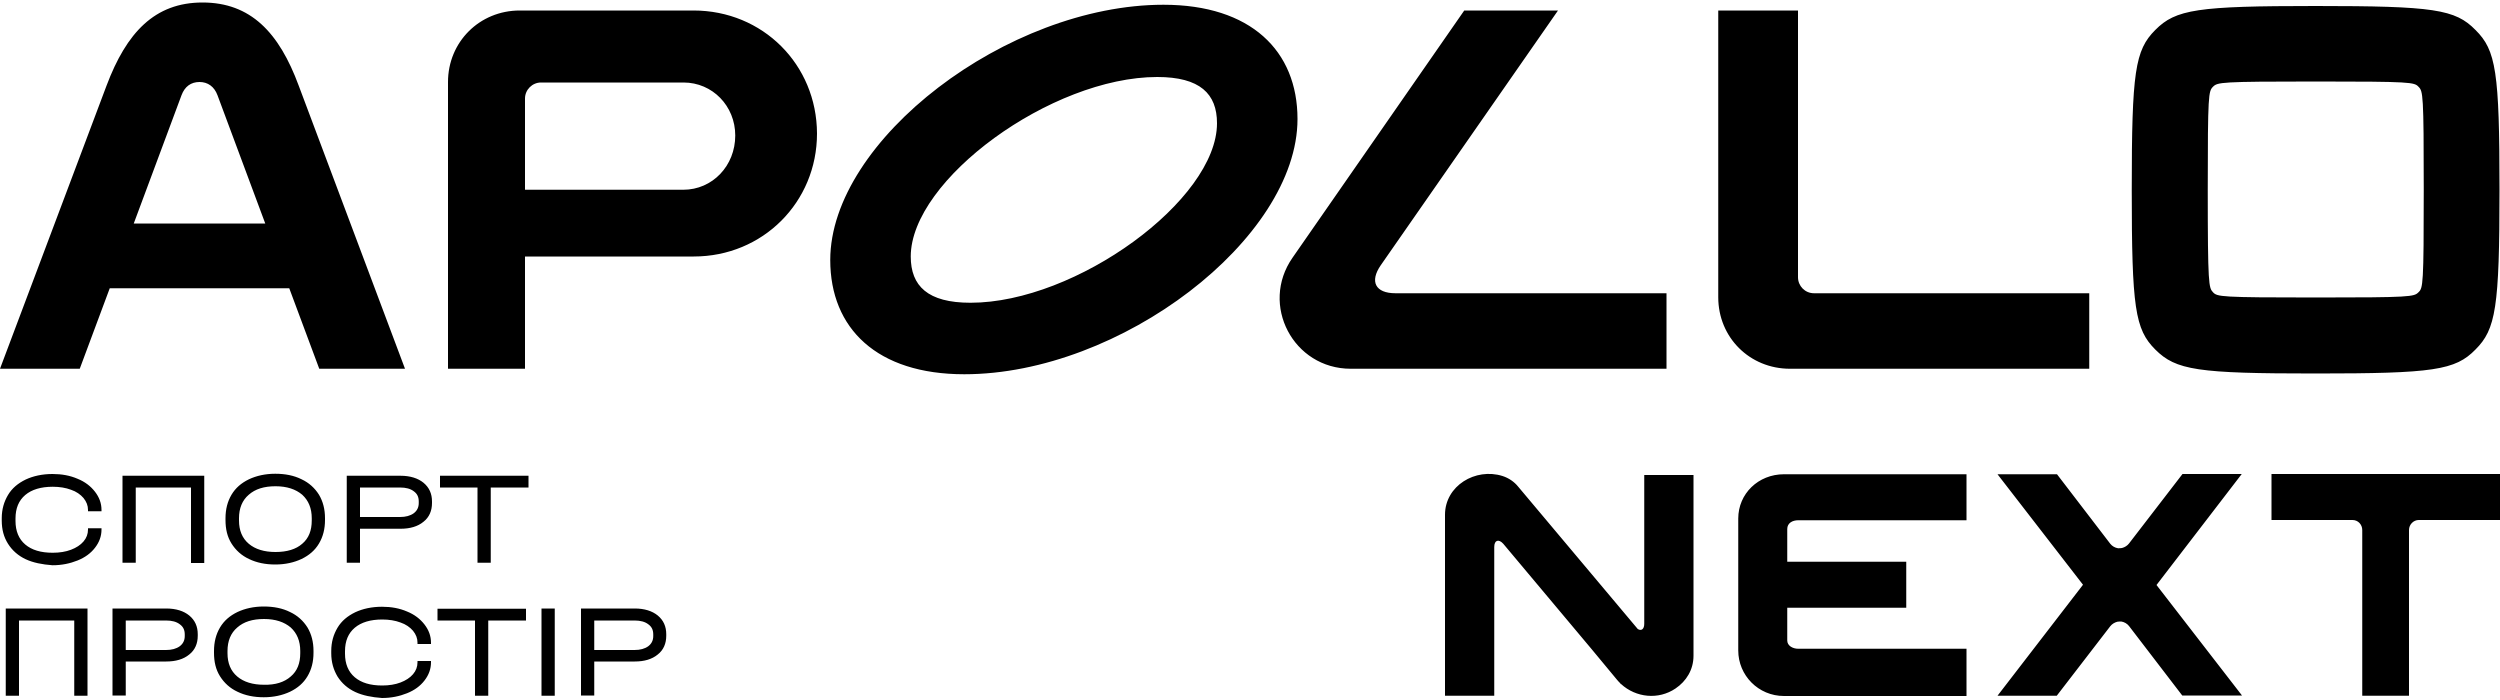
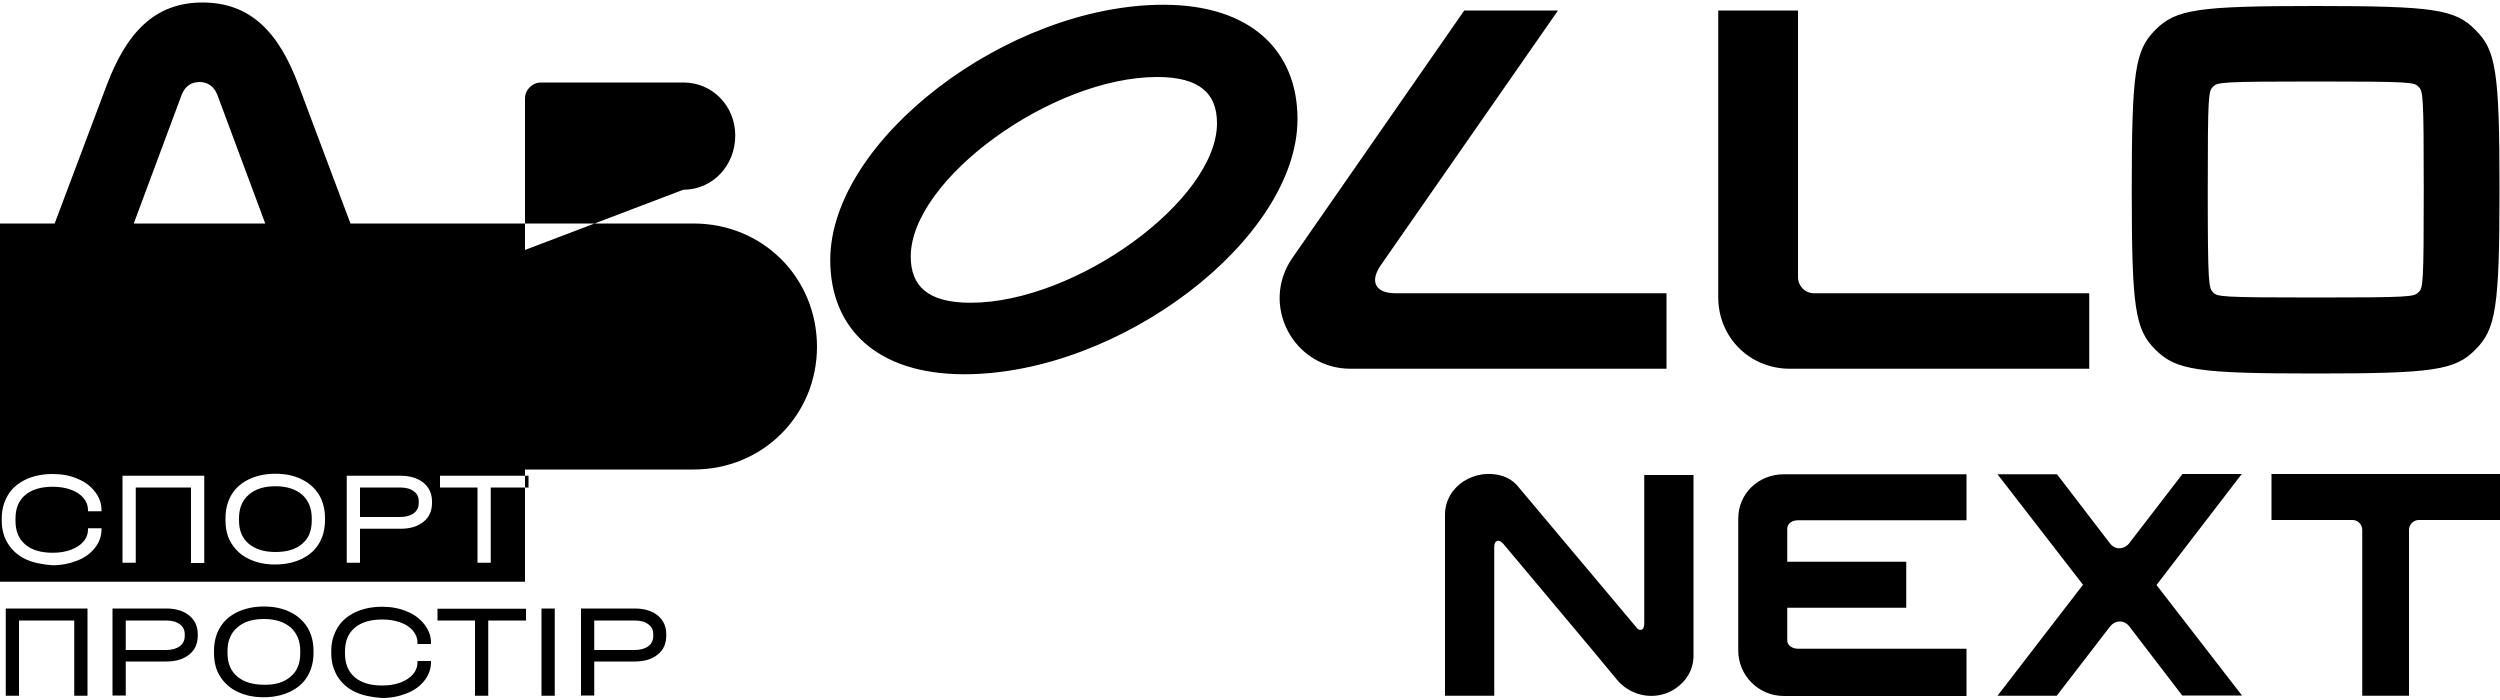
<svg xmlns="http://www.w3.org/2000/svg" xml:space="preserve" style="enable-background:new 0 0 1000 280" viewBox="0 0 1000 280">
-   <path d="M81 1C61.9 1 50.6 13 42.6 34.3L0 147.5h31.9l12-32.2h71.8l12 32.2H162L119.5 34.3C111.6 12.9 100.2 1 81 1zM53.5 89.4l19.1-51.3c1.3-3.5 3.8-5.3 7.2-5.3 3.3 0 5.9 1.8 7.2 5.3l19.1 51.3H53.5zM277.4 4.2h-69.5c-16.1 0-28.7 12.6-28.7 28.6v114.7H210v-44.9h67.5c27.6 0 49.3-21.7 49.3-49.2-.1-27.6-21.7-49.2-49.4-49.2zm-4.1 71.7H210V39.4c0-3.5 2.9-6.4 6.4-6.4h57c11.6 0 20.7 9.4 20.7 21.2 0 12.1-9.1 21.7-20.8 21.7zM465.4 1.9C403 1.9 332.1 56.1 332.1 104c0 27.4 18.7 45.7 53.6 45.7 62.4 0 133.3-54.2 133.3-102.1 0-27.3-18.7-45.7-53.6-45.7zm-77.2 119.2c-17.1 0-23.9-6.7-23.9-18.5 0-30.7 56.3-71.8 98.6-71.8 17.1 0 23.9 6.7 23.9 18.5 0 30.7-56.4 71.8-98.6 71.8zM552.3 106.1 623.2 4.2h-37.5L517 103.1c-13.1 18.8.3 44.4 23.3 44.4h126.3v-30.2H558.2c-8.1 0-10.4-4.7-5.9-11.2zM719.2 110.9V4.2h-31.9v114.7c0 16.1 12.6 28.6 28.7 28.6h119.7v-30.2H725.6c-3.6 0-6.4-2.9-6.4-6.4zM990.2 12c-8.1-8.3-16.7-9.6-64-9.6-47.2 0-55.9 1.3-64.1 9.6-8.1 8.1-9.4 16.7-9.4 63.9s1.3 55.8 9.4 63.9c8.3 8.3 16.9 9.6 64.1 9.6 47.2 0 55.9-1.3 64-9.6 8.1-8.1 9.6-16.7 9.6-63.9s-1.4-55.8-9.6-63.9zm-22.8 104.9c-1.8 1.8-2.9 2.1-41.1 2.1-38.3 0-39.4-.3-41.1-2.1s-2.1-2.9-2.1-41.1.3-39.3 2.1-41.1c1.8-1.8 2.9-2.1 41.1-2.1 38.3 0 39.4.3 41.1 2.1 1.8 1.8 2.1 2.9 2.1 41.1s-.3 39.4-2.1 41.1zM657.7 190v59.5c0 2.2-1.2 3-2.6 2.1l-47.8-56.9c-1.6-2-3.8-3.5-6.3-4.3-10.8-3.4-23 3.9-23 15.5v72.4h19.7v-59.5c0-2.8 1.8-3.3 3.6-1.3l35.3 42.1 10.2 12.3c.4.5.8.9 1.2 1.3l.4.5v-.1c6 5.5 15 6.4 21.8 1.8 4.3-2.9 7.2-7.5 7.2-13.1V190h-19.7zM719.3 208.1h67.3v-18.4h-73c-10.3 0-18.3 7.8-18.3 17.7V260.2c0 9.9 8 18.2 18.3 18.2h73v-18.9h-67.3c-2.2 0-4.4-1.2-4.4-3.3v-13.1h47.6v-18.4h-47.6v-13.1c0-2.4 2.1-3.5 4.4-3.5zM896.7 189.6H873l-21.4 27.8c-.7.9-1.7 1.5-2.8 1.8-.5.1-1.1.1-1.6.1-1.2-.2-2.3-.8-3.1-1.8l-21.3-27.8H799l34.2 44.2-34.2 44.4h23.7l21.4-27.8c.7-.9 1.7-1.5 2.8-1.8.5-.1 1.1-.1 1.6-.1 1.2.2 2.3.8 3.1 1.8l21.3 27.8h23.9L862.6 234l34.1-44.4zM970.8 189.6H908.6V208H941c2.2 0 3.9 1.8 3.9 4v66.3h18.7V212c0-2.2 1.8-4 3.9-4h32.5v-18.4h-29.2zM10.3 223.7c-3-1.4-5.4-3.5-7.1-6.2s-2.5-5.7-2.5-9.3v-.9c0-3.6.9-6.6 2.5-9.3 1.6-2.7 4-4.7 7.1-6.2 3-1.4 6.6-2.2 10.7-2.2 3.7 0 7 .6 10 1.9 3 1.2 5.3 3 7 5.2s2.6 4.6 2.6 7.3v.5h-5.4v-.5c0-1.8-.6-3.3-1.8-4.8-1.2-1.4-2.9-2.6-5-3.3-2.1-.8-4.6-1.2-7.3-1.2-4.7 0-8.4 1.1-11 3.3-2.6 2.2-3.9 5.3-3.9 9.4v1c0 4 1.3 7.2 3.9 9.4 2.6 2.2 6.2 3.3 11 3.3 2.7 0 5.2-.4 7.3-1.2 2.1-.8 3.8-1.9 5-3.3 1.2-1.4 1.8-3 1.8-4.8v-.5h5.4v.5c0 2.7-.9 5.1-2.6 7.3-1.7 2.2-4 3.9-7 5.1-3 1.2-6.3 1.9-10 1.9-4.1-.3-7.7-1-10.7-2.4zM49 190.3h32.7v34.9h-5.3V195H54.3v30.1H49v-34.8zM99.6 223.6c-3-1.4-5.3-3.5-7-6.2s-2.4-5.8-2.4-9.4v-.7c0-3.6.8-6.7 2.4-9.4 1.6-2.7 3.9-4.7 7-6.2 3-1.4 6.5-2.2 10.5-2.2s7.5.7 10.5 2.2c3 1.4 5.3 3.5 7 6.2 1.6 2.7 2.4 5.8 2.4 9.4v.7c0 3.6-.8 6.7-2.4 9.4-1.6 2.7-3.9 4.7-7 6.2-3 1.4-6.5 2.2-10.5 2.2-3.9 0-7.4-.7-10.5-2.2zm21.3-6.1c2.6-2.2 3.8-5.3 3.8-9.3v-.9c0-4-1.3-7.1-3.8-9.4-2.6-2.2-6.1-3.4-10.7-3.4s-8.1 1.1-10.7 3.4c-2.6 2.2-3.9 5.4-3.9 9.4v.9c0 4 1.3 7.1 3.9 9.3 2.6 2.2 6.2 3.3 10.7 3.3 4.6 0 8.2-1.1 10.7-3.3zM138.7 190.3h21.5c3.9 0 7 1 9.2 2.8 2.3 1.9 3.4 4.4 3.4 7.5v.6c0 3.1-1.1 5.7-3.4 7.5-2.3 1.9-5.4 2.8-9.2 2.8H144v13.6h-5.3v-34.8zm21.3 16.5c2.3 0 4.1-.5 5.5-1.5 1.3-1 2-2.3 2-4.1v-.6c0-1.8-.6-3.1-2-4.1-1.3-1-3.1-1.5-5.5-1.5h-16v11.8h16zM191.1 195H176v-4.7h35.4v4.7h-15.1v30.1H191V195zM2.3 243.4H35v34.9h-5.3v-30.1H7.6v30.1H2.3v-34.9zM45 243.4h21.5c3.9 0 7 1 9.2 2.8 2.3 1.9 3.4 4.4 3.4 7.5v.6c0 3.1-1.1 5.7-3.4 7.5-2.3 1.9-5.4 2.8-9.2 2.8H50.3v13.6H45v-34.8zM66.4 260c2.3 0 4.1-.5 5.5-1.5 1.3-1 2-2.3 2-4.1v-.6c0-1.8-.6-3.1-2-4.1-1.3-1-3.1-1.5-5.5-1.5H50.3V260h16.1zM95 276.7c-3-1.4-5.3-3.5-7-6.2s-2.4-5.8-2.4-9.4v-.7c0-3.6.8-6.7 2.4-9.4 1.6-2.7 3.9-4.7 7-6.2 3-1.4 6.5-2.2 10.5-2.2s7.5.7 10.5 2.2c3 1.4 5.3 3.5 7 6.2 1.6 2.7 2.4 5.8 2.4 9.4v.7c0 3.6-.8 6.7-2.4 9.4s-3.9 4.7-7 6.2c-3 1.4-6.5 2.2-10.5 2.2-3.9 0-7.4-.7-10.5-2.2zm21.3-6.1c2.6-2.2 3.8-5.3 3.8-9.3v-.9c0-4-1.3-7.1-3.8-9.4-2.6-2.2-6.1-3.4-10.7-3.4s-8.1 1.1-10.7 3.4c-2.6 2.2-3.9 5.4-3.9 9.4v.9c0 4 1.3 7.1 3.9 9.3 2.6 2.2 6.2 3.3 10.7 3.3 4.5.1 8.1-1 10.7-3.3zM142.1 276.8c-3-1.4-5.4-3.5-7.1-6.2-1.6-2.7-2.5-5.7-2.5-9.3v-.9c0-3.6.9-6.6 2.5-9.3 1.6-2.7 4-4.7 7.1-6.2 3-1.4 6.6-2.2 10.7-2.2 3.7 0 7 .6 10 1.9 3 1.2 5.3 3 7 5.2 1.7 2.2 2.6 4.6 2.6 7.3v.5H167v-.5c0-1.8-.6-3.3-1.8-4.8-1.2-1.4-2.9-2.6-5-3.3-2.1-.8-4.6-1.2-7.3-1.2-4.7 0-8.4 1.1-11 3.3-2.6 2.2-3.9 5.3-3.9 9.4v1c0 4 1.3 7.2 3.9 9.4 2.6 2.2 6.2 3.3 11 3.3 2.7 0 5.2-.4 7.3-1.2 2.1-.8 3.8-1.9 5-3.3 1.2-1.4 1.8-3 1.8-4.8v-.5h5.4v.5c0 2.7-.9 5.1-2.6 7.3-1.7 2.2-4 3.9-7 5.1s-6.3 1.9-10 1.9c-4.1-.3-7.7-1-10.7-2.4zM190.1 248.2H175v-4.7h35.4v4.7h-15.1v30.1H190v-30.1zM216.6 243.4h5.3v34.9h-5.3v-34.9zM232.4 243.4h21.5c3.9 0 7 1 9.2 2.8 2.3 1.9 3.4 4.4 3.4 7.5v.6c0 3.1-1.1 5.7-3.4 7.5-2.3 1.9-5.4 2.8-9.2 2.8h-16.2v13.6h-5.3v-34.8zm21.4 16.6c2.3 0 4.1-.5 5.5-1.5 1.3-1 2-2.3 2-4.1v-.6c0-1.8-.6-3.1-2-4.1-1.3-1-3.1-1.5-5.5-1.5h-16.1V260h16.1z" />
+   <path d="M81 1C61.9 1 50.6 13 42.6 34.3L0 147.5h31.9l12-32.2h71.8l12 32.2H162L119.5 34.3C111.6 12.9 100.2 1 81 1zM53.5 89.4l19.1-51.3c1.3-3.5 3.8-5.3 7.2-5.3 3.3 0 5.9 1.8 7.2 5.3l19.1 51.3H53.5zh-69.5c-16.1 0-28.7 12.6-28.7 28.6v114.7H210v-44.9h67.5c27.6 0 49.3-21.7 49.3-49.2-.1-27.6-21.7-49.2-49.4-49.2zm-4.1 71.7H210V39.4c0-3.5 2.9-6.4 6.4-6.4h57c11.6 0 20.7 9.4 20.7 21.2 0 12.1-9.1 21.7-20.8 21.7zM465.4 1.9C403 1.9 332.1 56.1 332.1 104c0 27.4 18.7 45.7 53.6 45.7 62.4 0 133.3-54.2 133.3-102.1 0-27.3-18.7-45.7-53.6-45.7zm-77.2 119.2c-17.1 0-23.9-6.7-23.9-18.5 0-30.7 56.3-71.8 98.6-71.8 17.1 0 23.9 6.7 23.9 18.5 0 30.7-56.4 71.8-98.6 71.8zM552.3 106.1 623.2 4.2h-37.5L517 103.1c-13.1 18.8.3 44.4 23.3 44.4h126.3v-30.2H558.2c-8.1 0-10.4-4.7-5.9-11.2zM719.2 110.9V4.2h-31.9v114.7c0 16.1 12.6 28.6 28.7 28.6h119.7v-30.2H725.6c-3.6 0-6.4-2.9-6.4-6.4zM990.2 12c-8.1-8.3-16.7-9.6-64-9.6-47.2 0-55.9 1.3-64.1 9.6-8.1 8.1-9.4 16.7-9.4 63.9s1.3 55.8 9.4 63.9c8.3 8.3 16.9 9.6 64.1 9.6 47.2 0 55.9-1.3 64-9.6 8.1-8.1 9.6-16.7 9.6-63.9s-1.4-55.8-9.6-63.9zm-22.8 104.9c-1.8 1.8-2.9 2.1-41.1 2.1-38.3 0-39.4-.3-41.1-2.1s-2.1-2.9-2.1-41.1.3-39.3 2.1-41.1c1.8-1.8 2.9-2.1 41.1-2.1 38.3 0 39.4.3 41.1 2.1 1.8 1.8 2.1 2.9 2.1 41.1s-.3 39.4-2.1 41.1zM657.7 190v59.5c0 2.2-1.2 3-2.6 2.1l-47.8-56.9c-1.6-2-3.8-3.5-6.3-4.3-10.8-3.4-23 3.9-23 15.5v72.4h19.7v-59.5c0-2.8 1.8-3.3 3.6-1.3l35.3 42.1 10.2 12.3c.4.5.8.9 1.2 1.3l.4.5v-.1c6 5.5 15 6.4 21.8 1.8 4.3-2.9 7.2-7.5 7.2-13.1V190h-19.7zM719.3 208.1h67.3v-18.4h-73c-10.3 0-18.3 7.8-18.3 17.7V260.2c0 9.9 8 18.2 18.3 18.2h73v-18.9h-67.3c-2.2 0-4.4-1.2-4.4-3.3v-13.1h47.6v-18.4h-47.6v-13.1c0-2.4 2.1-3.5 4.4-3.5zM896.7 189.6H873l-21.4 27.8c-.7.9-1.7 1.5-2.8 1.8-.5.1-1.1.1-1.6.1-1.2-.2-2.3-.8-3.1-1.8l-21.3-27.8H799l34.2 44.2-34.2 44.4h23.7l21.4-27.8c.7-.9 1.7-1.5 2.8-1.8.5-.1 1.1-.1 1.6-.1 1.2.2 2.3.8 3.1 1.8l21.3 27.8h23.9L862.6 234l34.1-44.4zM970.8 189.6H908.6V208H941c2.2 0 3.9 1.8 3.9 4v66.3h18.7V212c0-2.2 1.8-4 3.9-4h32.5v-18.4h-29.2zM10.3 223.7c-3-1.4-5.4-3.5-7.1-6.2s-2.5-5.7-2.5-9.3v-.9c0-3.6.9-6.6 2.5-9.3 1.6-2.7 4-4.7 7.1-6.2 3-1.4 6.6-2.2 10.7-2.2 3.7 0 7 .6 10 1.9 3 1.2 5.3 3 7 5.2s2.6 4.6 2.6 7.3v.5h-5.4v-.5c0-1.8-.6-3.3-1.8-4.8-1.2-1.4-2.9-2.6-5-3.3-2.1-.8-4.6-1.2-7.3-1.2-4.7 0-8.4 1.1-11 3.3-2.6 2.2-3.9 5.3-3.9 9.4v1c0 4 1.3 7.2 3.9 9.4 2.6 2.2 6.2 3.3 11 3.3 2.7 0 5.2-.4 7.3-1.2 2.1-.8 3.8-1.9 5-3.3 1.2-1.4 1.8-3 1.8-4.8v-.5h5.4v.5c0 2.7-.9 5.1-2.6 7.3-1.7 2.2-4 3.9-7 5.1-3 1.2-6.3 1.9-10 1.9-4.1-.3-7.7-1-10.7-2.4zM49 190.3h32.7v34.9h-5.3V195H54.3v30.1H49v-34.8zM99.6 223.6c-3-1.4-5.3-3.5-7-6.2s-2.4-5.8-2.4-9.4v-.7c0-3.6.8-6.7 2.4-9.4 1.6-2.7 3.9-4.7 7-6.2 3-1.4 6.5-2.2 10.5-2.2s7.5.7 10.5 2.2c3 1.4 5.3 3.5 7 6.2 1.6 2.7 2.4 5.8 2.4 9.4v.7c0 3.6-.8 6.7-2.4 9.4-1.6 2.7-3.9 4.7-7 6.2-3 1.4-6.5 2.2-10.5 2.2-3.9 0-7.4-.7-10.5-2.2zm21.3-6.1c2.6-2.2 3.8-5.3 3.8-9.3v-.9c0-4-1.3-7.1-3.8-9.4-2.6-2.2-6.1-3.4-10.7-3.4s-8.1 1.1-10.7 3.4c-2.6 2.2-3.9 5.4-3.9 9.4v.9c0 4 1.3 7.1 3.9 9.3 2.6 2.2 6.2 3.3 10.7 3.3 4.6 0 8.2-1.1 10.7-3.3zM138.7 190.3h21.5c3.9 0 7 1 9.2 2.8 2.3 1.9 3.4 4.4 3.4 7.5v.6c0 3.1-1.1 5.7-3.4 7.5-2.3 1.9-5.4 2.8-9.2 2.8H144v13.6h-5.3v-34.8zm21.3 16.5c2.3 0 4.1-.5 5.5-1.5 1.3-1 2-2.3 2-4.1v-.6c0-1.8-.6-3.1-2-4.1-1.3-1-3.1-1.5-5.5-1.5h-16v11.8h16zM191.1 195H176v-4.7h35.4v4.7h-15.1v30.1H191V195zM2.3 243.4H35v34.9h-5.3v-30.1H7.6v30.1H2.3v-34.9zM45 243.4h21.5c3.9 0 7 1 9.2 2.8 2.3 1.9 3.4 4.4 3.4 7.5v.6c0 3.1-1.1 5.7-3.4 7.5-2.3 1.9-5.4 2.8-9.2 2.8H50.3v13.6H45v-34.8zM66.4 260c2.3 0 4.1-.5 5.5-1.5 1.3-1 2-2.3 2-4.1v-.6c0-1.8-.6-3.1-2-4.1-1.3-1-3.1-1.5-5.5-1.5H50.3V260h16.1zM95 276.7c-3-1.4-5.3-3.5-7-6.2s-2.4-5.8-2.4-9.4v-.7c0-3.6.8-6.7 2.4-9.4 1.6-2.7 3.9-4.7 7-6.2 3-1.4 6.5-2.2 10.5-2.2s7.5.7 10.5 2.2c3 1.4 5.3 3.5 7 6.2 1.6 2.7 2.4 5.8 2.4 9.4v.7c0 3.6-.8 6.7-2.4 9.4s-3.9 4.7-7 6.2c-3 1.4-6.5 2.2-10.5 2.2-3.9 0-7.4-.7-10.5-2.2zm21.3-6.1c2.6-2.2 3.8-5.3 3.8-9.3v-.9c0-4-1.3-7.1-3.8-9.4-2.6-2.2-6.1-3.4-10.7-3.4s-8.1 1.1-10.7 3.4c-2.6 2.2-3.9 5.4-3.9 9.4v.9c0 4 1.3 7.1 3.9 9.3 2.6 2.2 6.2 3.3 10.7 3.3 4.5.1 8.1-1 10.7-3.3zM142.1 276.8c-3-1.4-5.4-3.5-7.1-6.2-1.6-2.7-2.5-5.7-2.5-9.3v-.9c0-3.6.9-6.6 2.5-9.3 1.6-2.7 4-4.7 7.1-6.2 3-1.4 6.6-2.2 10.7-2.2 3.7 0 7 .6 10 1.9 3 1.2 5.3 3 7 5.2 1.7 2.2 2.6 4.6 2.6 7.3v.5H167v-.5c0-1.8-.6-3.3-1.8-4.8-1.2-1.4-2.9-2.6-5-3.3-2.1-.8-4.6-1.2-7.3-1.2-4.7 0-8.4 1.1-11 3.3-2.6 2.2-3.9 5.3-3.9 9.4v1c0 4 1.3 7.2 3.9 9.4 2.6 2.2 6.2 3.3 11 3.3 2.7 0 5.2-.4 7.3-1.2 2.1-.8 3.8-1.9 5-3.3 1.2-1.4 1.8-3 1.8-4.8v-.5h5.4v.5c0 2.7-.9 5.1-2.6 7.3-1.7 2.2-4 3.9-7 5.1s-6.3 1.9-10 1.9c-4.1-.3-7.7-1-10.7-2.4zM190.1 248.2H175v-4.7h35.4v4.7h-15.1v30.1H190v-30.1zM216.6 243.4h5.3v34.9h-5.3v-34.9zM232.4 243.4h21.5c3.9 0 7 1 9.2 2.8 2.3 1.9 3.4 4.4 3.4 7.5v.6c0 3.1-1.1 5.7-3.4 7.5-2.3 1.9-5.4 2.8-9.2 2.8h-16.2v13.6h-5.3v-34.8zm21.4 16.6c2.3 0 4.1-.5 5.5-1.5 1.3-1 2-2.3 2-4.1v-.6c0-1.8-.6-3.1-2-4.1-1.3-1-3.1-1.5-5.5-1.5h-16.1V260h16.1z" />
</svg>